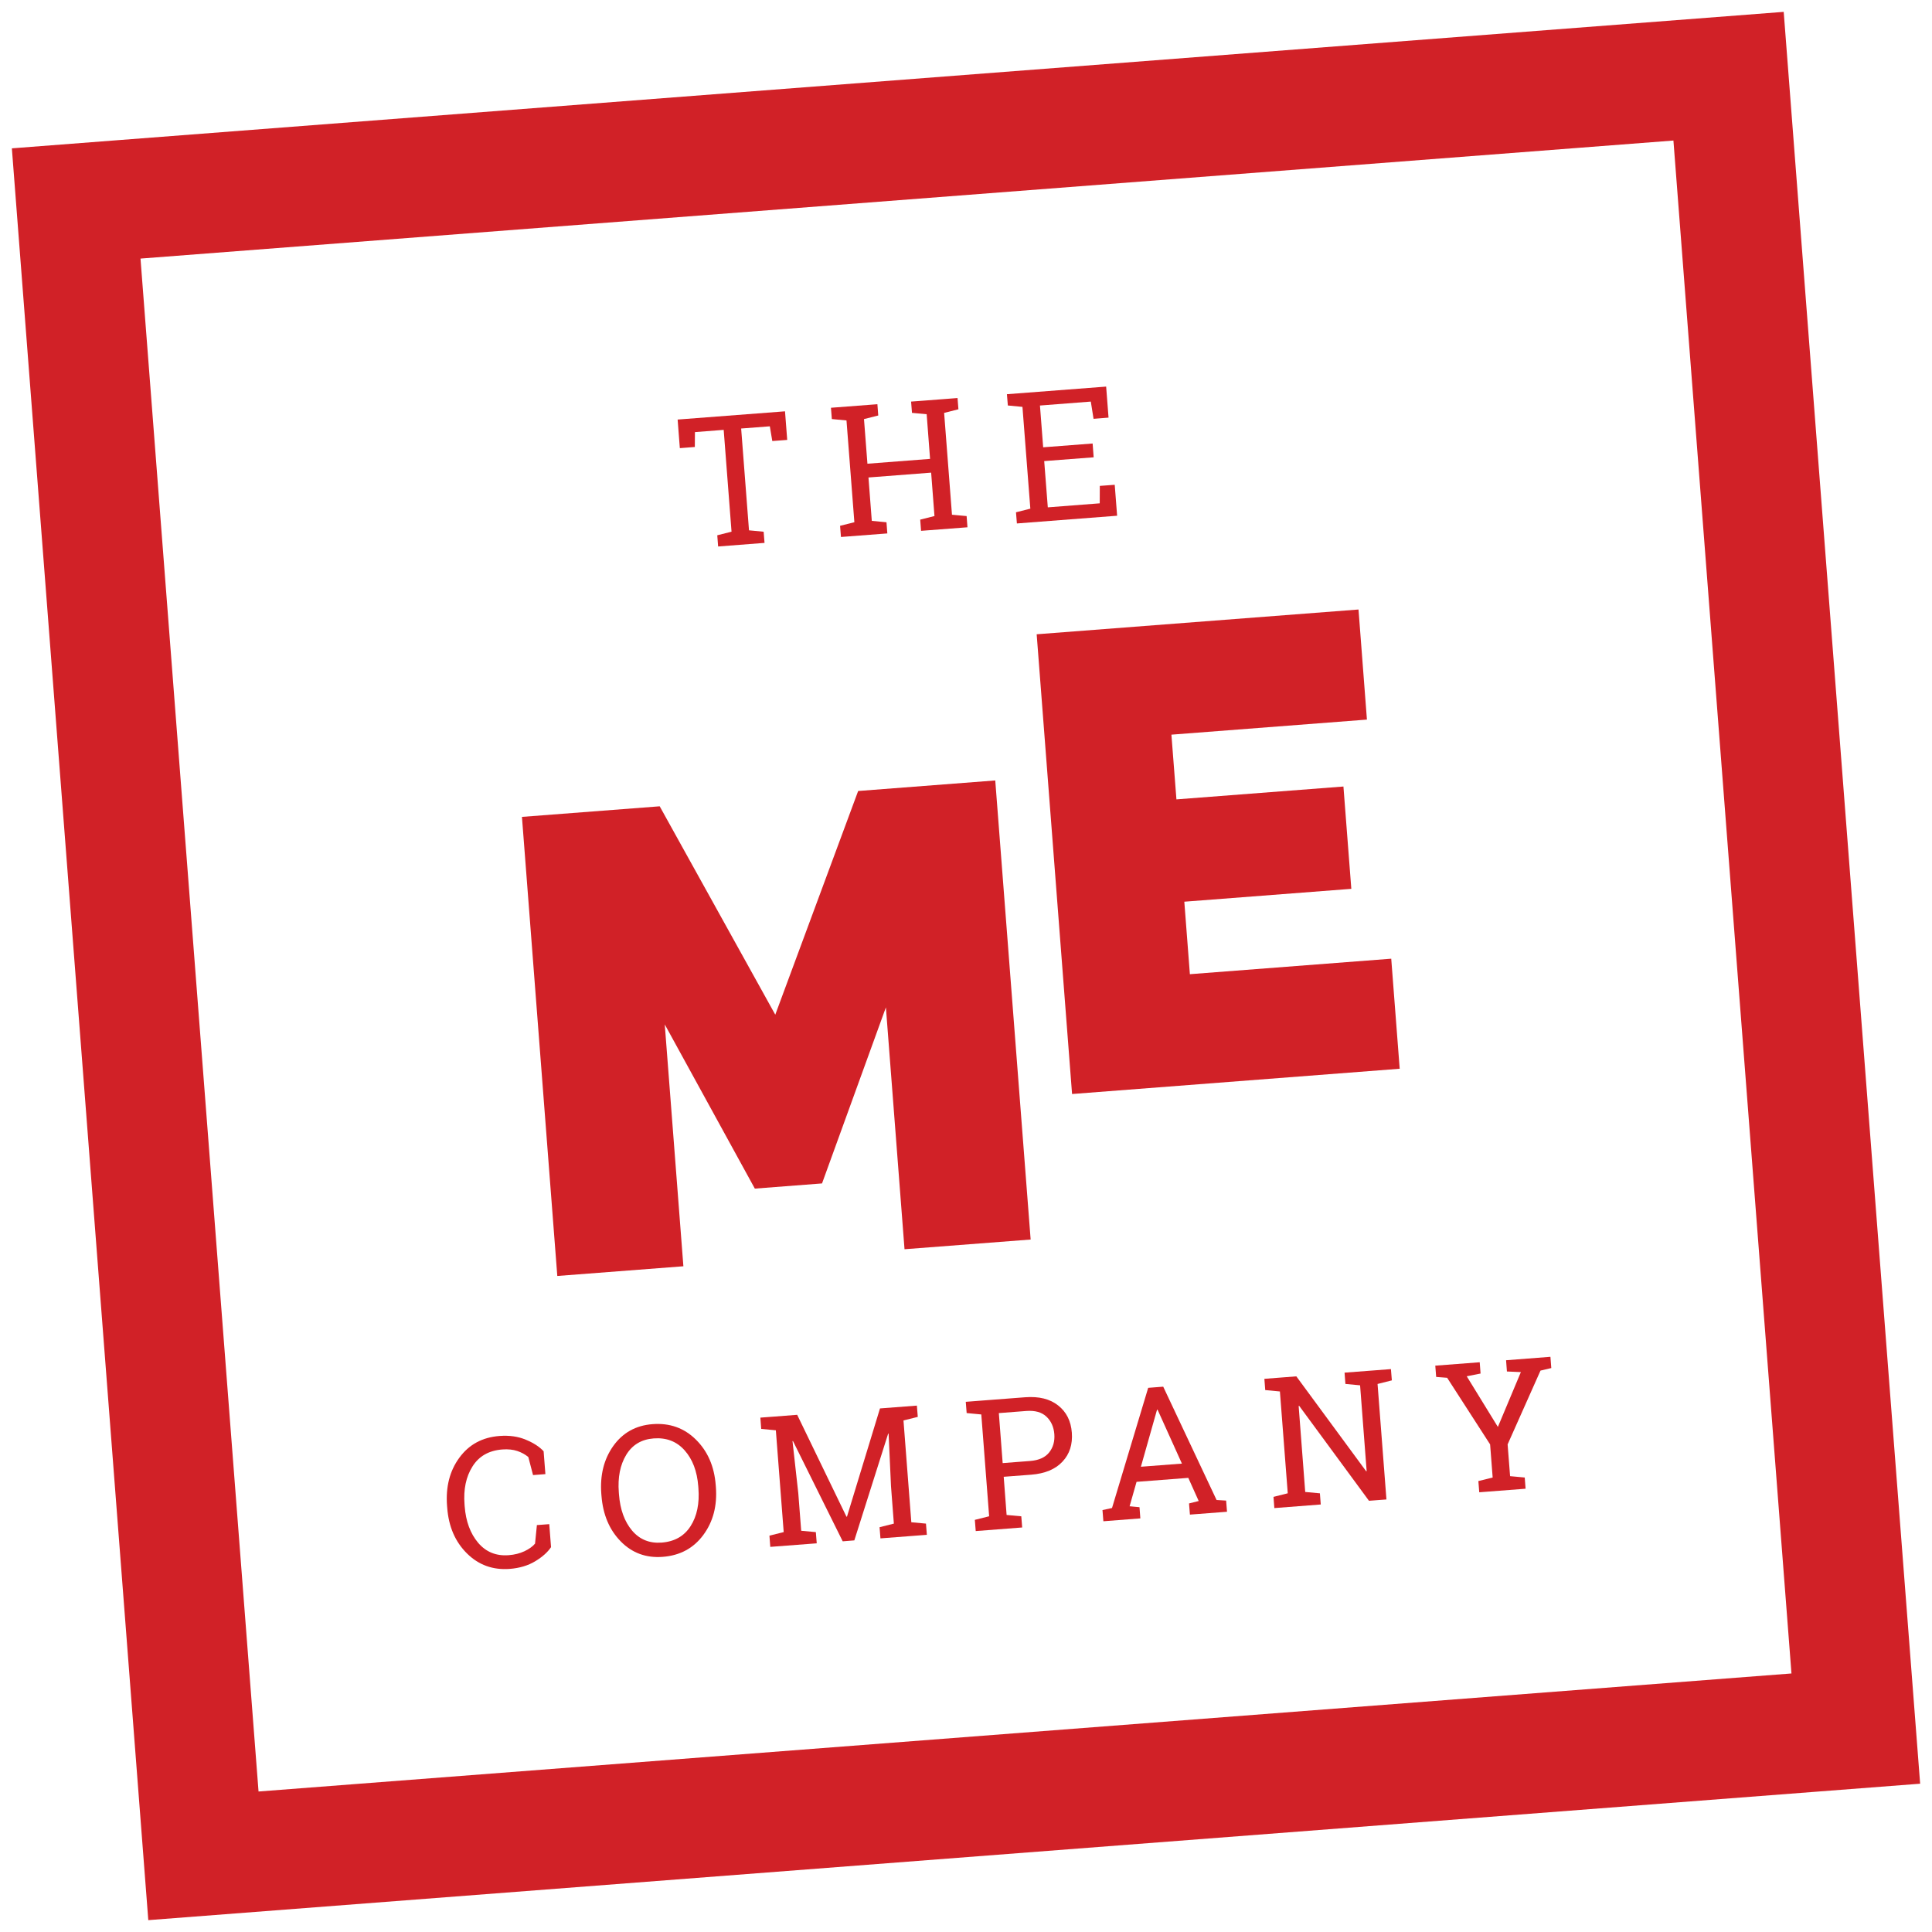
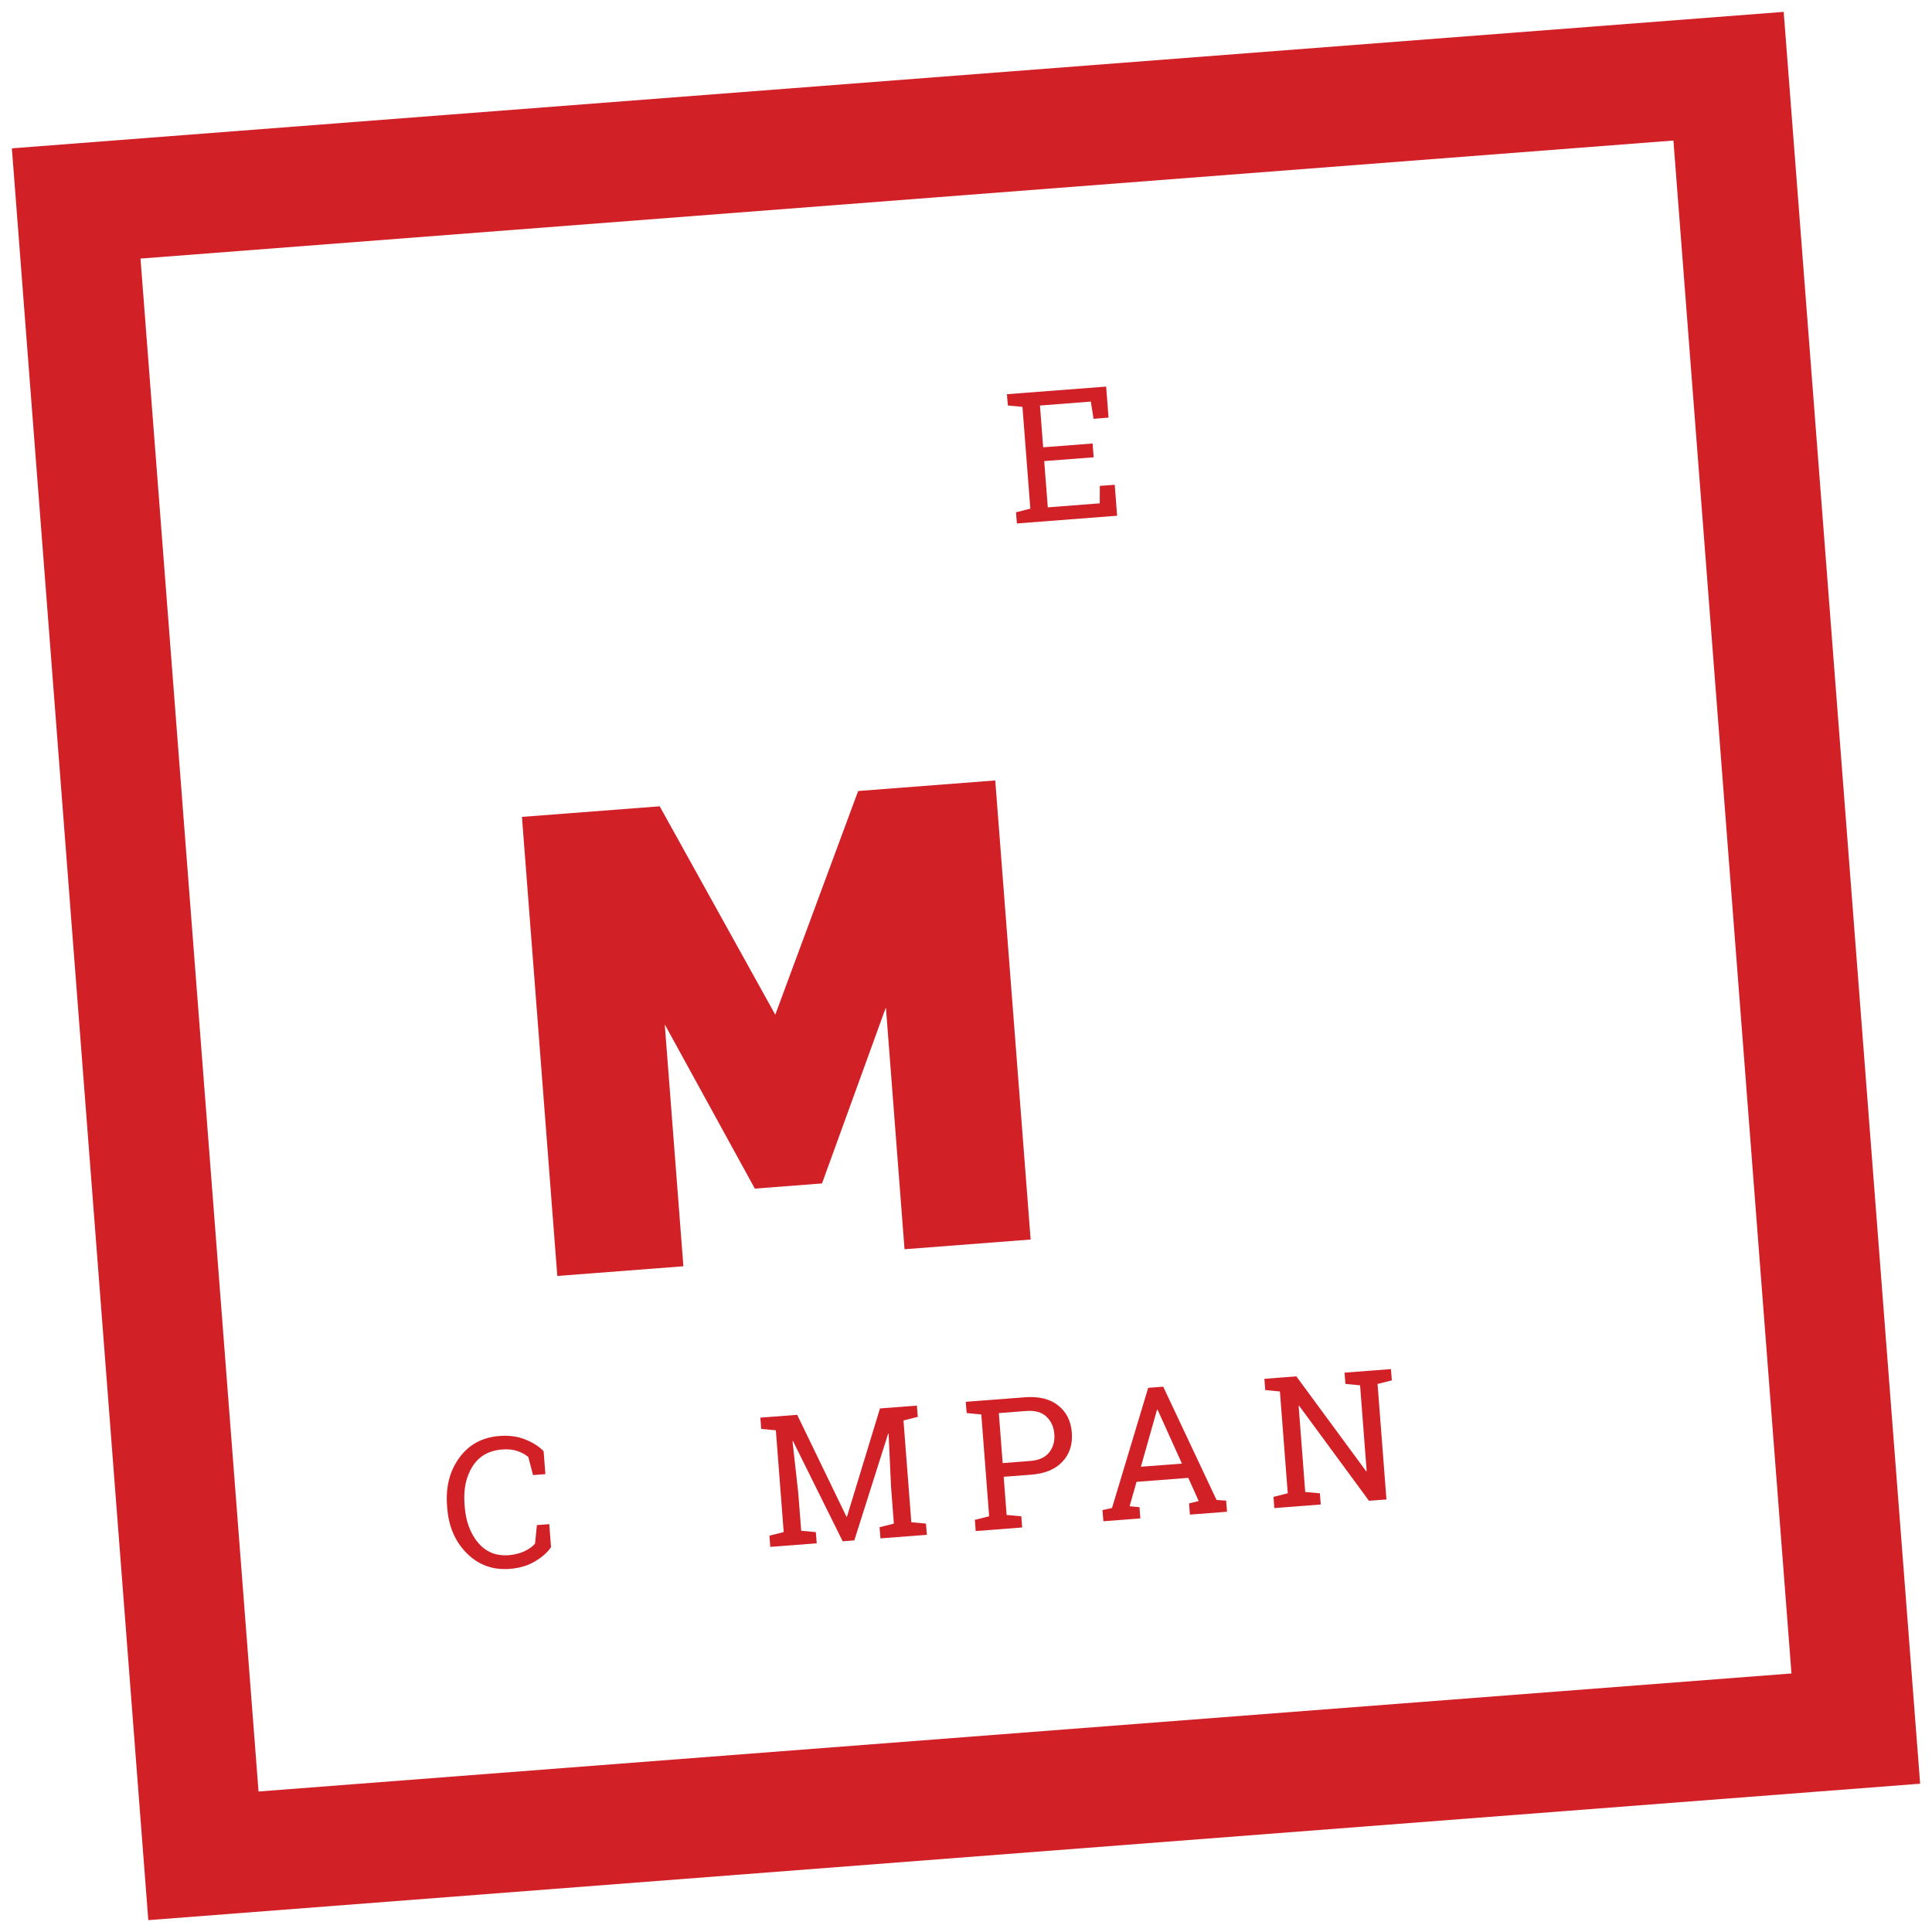
<svg xmlns="http://www.w3.org/2000/svg" id="Layer_1" data-name="Layer 1" viewBox="0 0 500 500">
  <defs>
    <style>      .cls-1 {        fill: #d12127;      }    </style>
  </defs>
  <path class="cls-1" d="M36.36,66.92l30.55,396.72,396.72-30.55-30.55-396.72L36.36,66.92ZM38.38,496.93L3.07,38.39,461.62,3.07l35.31,458.55-458.55,35.31Z" />
  <polygon class="cls-1" points="234.09 323.3 229.27 260.71 212.74 306.27 195.35 307.61 172.04 265.12 176.86 327.71 144.23 330.22 135.08 211.41 170.73 208.67 200.64 262.6 222.09 204.71 257.57 201.98 266.73 320.79 234.09 323.3" />
-   <polygon class="cls-1" points="360.05 248.11 362.24 276.59 277.45 283.13 268.29 164.15 351.58 157.74 353.76 186.23 303.16 190.13 304.46 206.88 347.68 203.55 349.72 230.03 306.5 233.36 307.94 252.12 360.05 248.11" />
  <path class="cls-1" d="M141.15,381.5l-3.2.25-1.22-4.67c-.79-.66-1.73-1.18-2.84-1.56-1.11-.37-2.41-.51-3.89-.4-3.48.27-6.05,1.73-7.72,4.4-1.68,2.66-2.36,5.93-2.06,9.81l.04.53c.3,3.87,1.46,7.01,3.48,9.41,2.04,2.39,4.66,3.46,7.91,3.21,1.52-.11,2.87-.46,4.08-1.02,1.2-.57,2.12-1.23,2.74-1.97l.48-4.8,3.2-.24.46,5.95c-.87,1.31-2.24,2.53-4.09,3.65s-4.06,1.78-6.59,1.98c-4.36.33-8.05-1-11.08-4-3.04-3.01-4.74-6.94-5.11-11.81l-.04-.48c-.38-4.9.67-9.06,3.17-12.47,2.5-3.43,5.96-5.3,10.4-5.64,2.54-.19,4.82.12,6.82.97,2.01.83,3.54,1.83,4.6,2.99l.46,5.94Z" />
-   <path class="cls-1" d="M180.71,384.64c-.3-3.88-1.47-6.98-3.53-9.29-2.05-2.31-4.71-3.34-8.01-3.09-3.16.24-5.53,1.66-7.11,4.26-1.57,2.6-2.21,5.83-1.91,9.7l.04.53c.3,3.92,1.43,7.03,3.39,9.36,1.96,2.31,4.52,3.35,7.66,3.11,3.35-.26,5.84-1.68,7.49-4.27,1.65-2.58,2.32-5.85,2.02-9.77l-.04-.53ZM185.27,384.83c.37,4.87-.72,9-3.26,12.43-2.54,3.43-6.04,5.31-10.48,5.65-4.32.34-7.95-1-10.89-4-2.95-3.01-4.6-6.94-4.98-11.8l-.04-.48c-.37-4.85.66-8.99,3.1-12.42,2.45-3.43,5.83-5.31,10.15-5.64,4.45-.34,8.19.99,11.23,4,3.05,3.01,4.76,6.94,5.13,11.79l.04.48Z" />
  <polygon class="cls-1" points="229.97 371.03 229.86 371.01 221.1 398.65 218.09 398.89 205.22 372.94 205.1 372.97 206.6 386.47 207.35 396.16 211.14 396.51 211.37 399.41 199.35 400.33 199.13 397.43 202.82 396.5 200.79 370.16 197 369.8 196.78 366.88 200.52 366.6 206.31 366.15 219.06 392.51 219.2 392.5 227.74 364.5 237.29 363.77 237.52 366.69 233.82 367.61 235.85 393.96 239.64 394.31 239.87 397.21 227.86 398.13 227.63 395.24 231.33 394.31 230.59 384.62 229.97 371.03" />
  <path class="cls-1" d="M259.48,378.65l7.11-.55c2.26-.17,3.91-.92,4.94-2.22,1.03-1.3,1.47-2.88,1.33-4.74-.15-1.84-.82-3.36-2.04-4.51-1.22-1.16-2.96-1.64-5.23-1.47l-7.09.55.99,12.93ZM265.31,361.61c3.57-.27,6.41.43,8.54,2.12,2.14,1.68,3.31,4.03,3.54,7.03.23,3.04-.57,5.54-2.42,7.51-1.84,1.98-4.55,3.1-8.11,3.38l-7.1.54.75,9.88,3.8.35.23,2.89-12.02.93-.23-2.9,3.7-.93-2.03-26.35-3.79-.36-.23-2.91,3.75-.29,11.62-.89Z" />
  <path class="cls-1" d="M295.27,379.59l10.61-.81-6.3-13.95h-.14s-4.18,14.77-4.18,14.77ZM285.34,390.8l2.45-.53,9.36-31.1,3.89-.3,13.81,29.33,2.47.15.23,2.89-9.6.74-.23-2.89,2.5-.63-2.69-5.99-13.39,1.03-1.8,6.32,2.56.24.22,2.9-9.57.74-.23-2.9Z" />
  <polygon class="cls-1" points="359.97 354.32 360.21 357.24 356.51 358.17 358.81 388.06 354.29 388.4 336.22 363.82 336.09 363.88 337.79 386.12 341.59 386.47 341.81 389.36 329.8 390.29 329.58 387.39 333.27 386.46 331.24 360.11 327.44 359.75 327.22 356.84 330.96 356.55 335.49 356.2 353.56 380.76 353.69 380.71 351.99 358.52 348.19 358.16 347.97 355.24 356.24 354.61 359.97 354.32" />
-   <polygon class="cls-1" points="383.17 355.47 379.59 356.18 387.65 369.29 393.6 355.1 389.99 354.94 389.77 352.03 401.25 351.14 401.47 354.05 398.68 354.71 390.17 373.81 390.81 382.03 394.6 382.38 394.82 385.28 382.83 386.2 382.6 383.3 386.3 382.38 385.64 373.81 374.52 356.57 371.68 356.35 371.45 353.43 382.95 352.55 383.17 355.47" />
-   <polygon class="cls-1" points="203.16 106.45 203.73 113.85 199.87 114.14 199.23 110.33 191.81 110.9 193.84 137.25 197.63 137.61 197.86 140.5 185.85 141.43 185.63 138.53 189.32 137.6 187.29 111.25 179.85 111.83 179.82 115.68 175.94 115.98 175.37 108.58 203.16 106.45" />
-   <polygon class="cls-1" points="215.28 108.45 215.05 105.53 227.07 104.61 227.29 107.53 223.6 108.46 224.49 120.01 240.7 118.76 239.82 107.2 236.02 106.85 235.79 103.93 239.54 103.65 244.06 103.3 247.81 103.01 248.04 105.92 244.34 106.86 246.37 133.21 250.16 133.56 250.38 136.46 238.37 137.38 238.15 134.48 241.84 133.55 240.98 122.32 224.76 123.57 225.62 134.8 229.42 135.16 229.64 138.05 217.64 138.97 217.41 136.08 221.11 135.15 219.07 108.81 215.28 108.45" />
  <polygon class="cls-1" points="263.17 135.47 262.94 132.58 266.65 131.64 264.61 105.3 260.83 104.94 260.59 102.02 286.27 100.05 286.89 108.08 283.01 108.39 282.3 103.93 269.14 104.95 269.97 115.76 282.77 114.78 283.04 118.35 270.24 119.33 271.17 131.3 284.61 130.26 284.63 125.75 288.49 125.46 289.11 133.47 263.17 135.47" />
</svg>